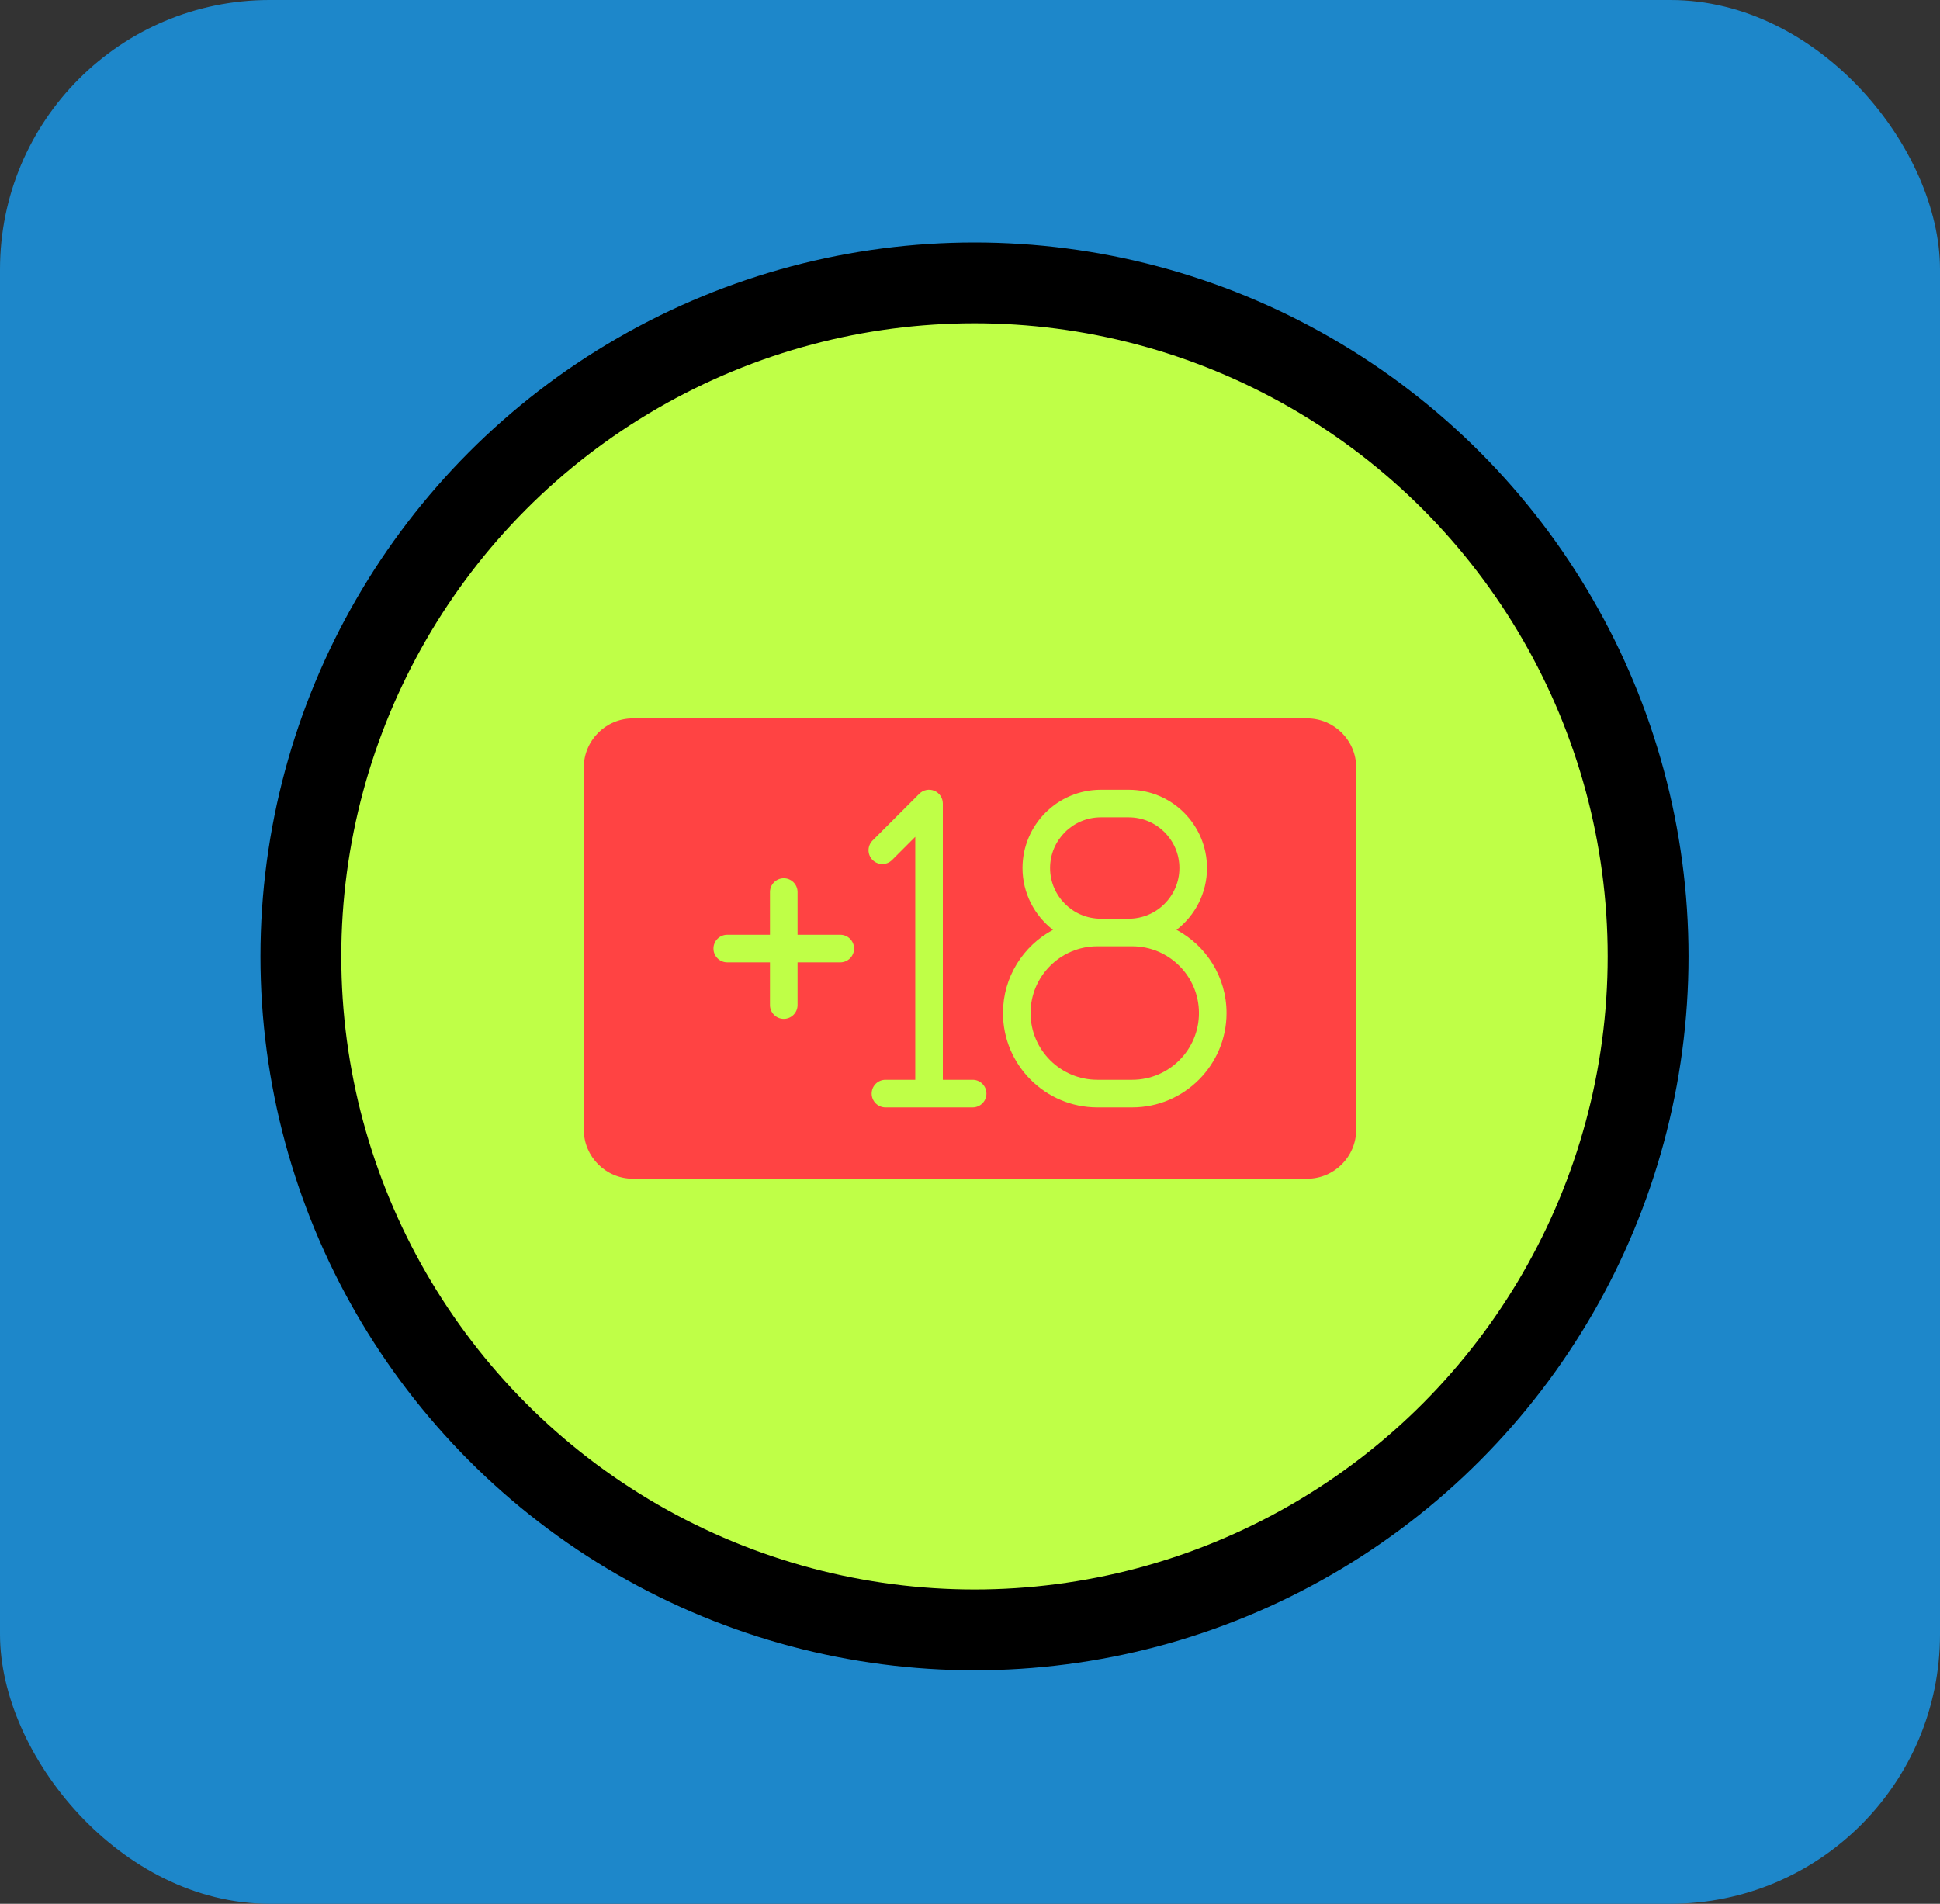
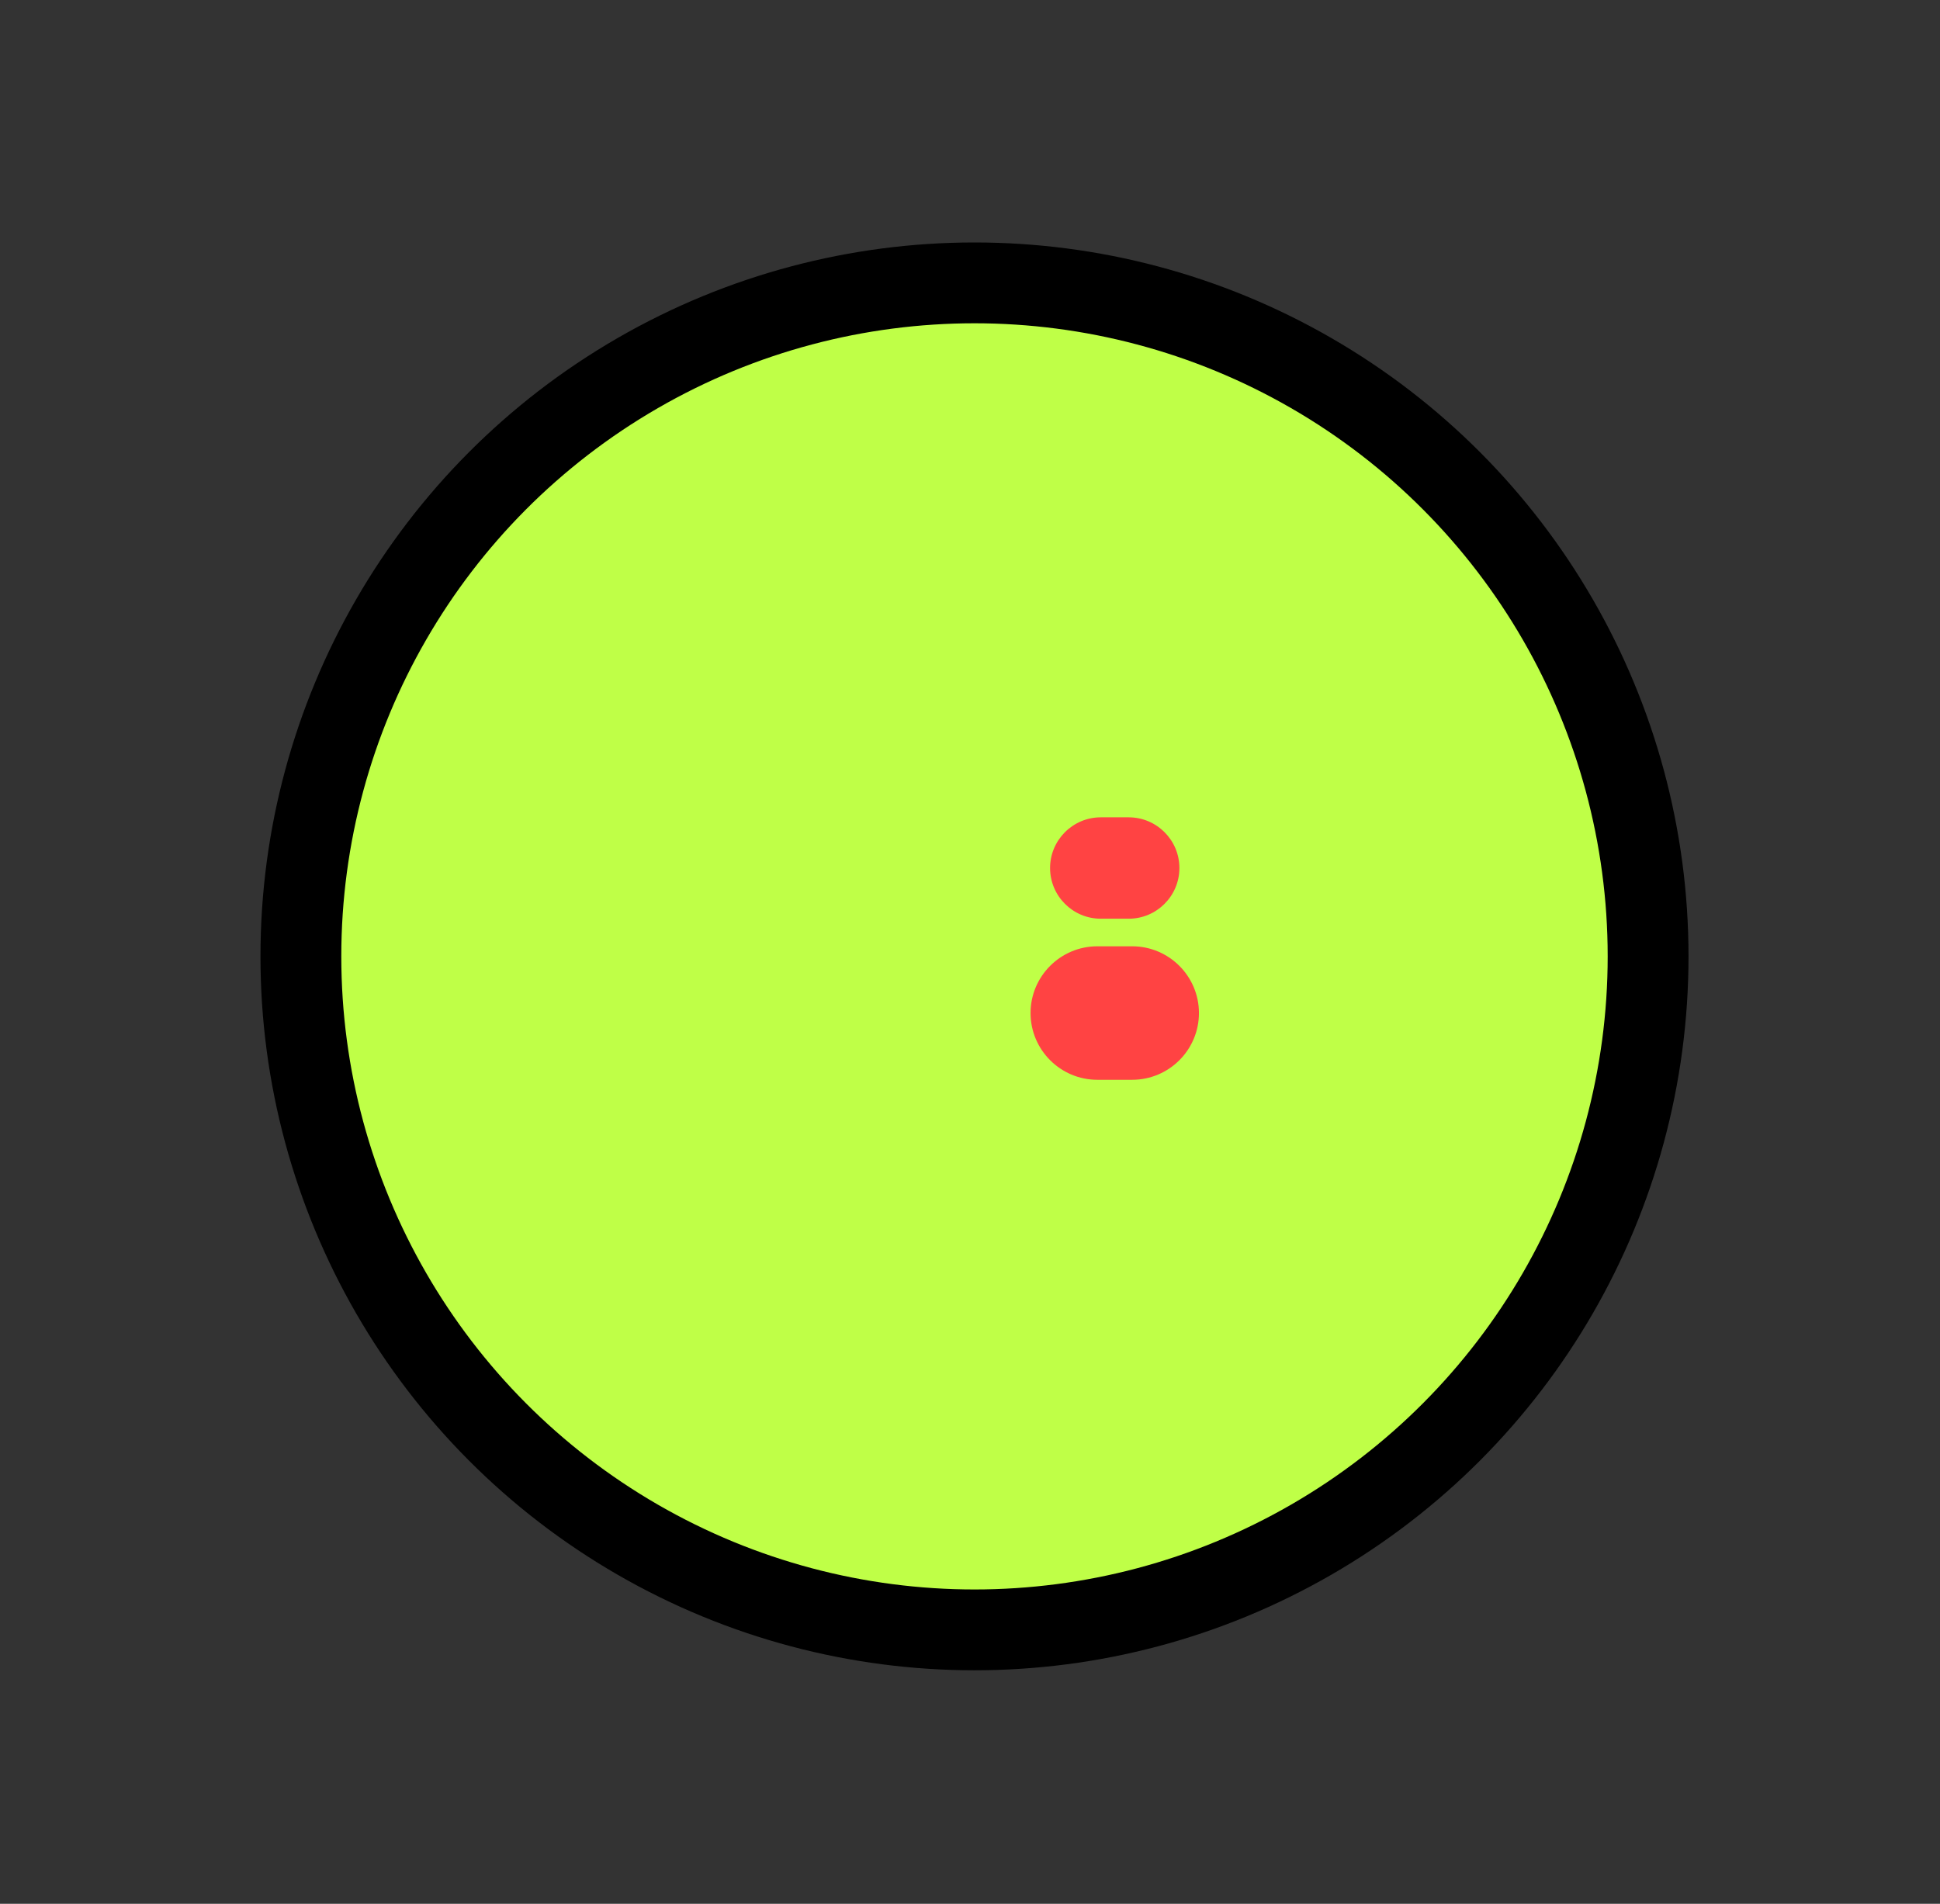
<svg xmlns="http://www.w3.org/2000/svg" width="216" height="212" viewBox="0 0 216 212" fill="none">
  <rect x="0" y="0" width="216" height="212" fill="#333333" stroke="none" />
-   <rect width="216" height="212" rx="30" fill="#1D87CA" />
  <circle cx="108.5" cy="106.5" r="75" fill="#BFFF47" stroke="black" stroke-width="9" />
  <path d="M122.562 102.306H125.67C128.783 102.306 131.315 99.774 131.315 96.661C131.315 93.548 128.783 91.016 125.67 91.016H122.562C119.449 91.016 116.916 93.548 116.916 96.661C116.916 99.774 119.449 102.306 122.562 102.306Z" fill="#FF4343" />
  <path d="M126.059 105.378H122.176C118.077 105.378 114.743 108.712 114.743 112.811C114.743 116.909 118.077 120.243 122.176 120.243H126.059C130.157 120.243 133.491 116.909 133.491 112.811C133.491 108.712 130.157 105.378 126.059 105.378Z" fill="#FF4343" />
-   <path d="M145.534 80H70.466C67.453 80 65 82.451 65 85.466V125.795C65 128.808 67.453 131.261 70.466 131.261H145.534C148.547 131.261 151 128.81 151 125.795V85.466C151 82.453 148.547 80 145.534 80ZM93.557 107.165H88.8V111.921C88.8 112.769 88.112 113.457 87.265 113.457C86.417 113.457 85.729 112.769 85.729 111.921V107.165H80.973C80.125 107.165 79.437 106.477 79.437 105.63C79.437 104.782 80.125 104.094 80.973 104.094H85.729V99.338C85.729 98.49 86.417 97.802 87.265 97.802C88.112 97.802 88.8 98.49 88.8 99.338V104.094H93.557C94.404 104.094 95.092 104.782 95.092 105.63C95.092 106.477 94.404 107.165 93.557 107.165ZM108.295 123.315H98.586C97.738 123.315 97.05 122.627 97.05 121.779C97.05 120.931 97.738 120.243 98.586 120.243H101.905V93.187L99.325 95.767C98.724 96.368 97.754 96.368 97.153 95.767C96.553 95.167 96.553 94.196 97.153 93.596L102.355 88.394C102.794 87.954 103.451 87.821 104.029 88.061C104.603 88.299 104.976 88.859 104.976 89.48V120.243H108.295C109.143 120.243 109.831 120.931 109.831 121.779C109.831 122.627 109.143 123.315 108.295 123.315ZM126.058 123.315H122.176C116.383 123.315 111.672 118.603 111.672 112.811C111.672 108.804 113.929 105.316 117.237 103.546C115.179 101.95 113.846 99.461 113.846 96.661C113.846 91.854 117.756 87.944 122.563 87.944H125.671C130.478 87.944 134.388 91.854 134.388 96.661C134.388 99.461 133.055 101.95 130.997 103.546C134.305 105.316 136.563 108.804 136.563 112.811C136.563 118.602 131.851 123.315 126.058 123.315Z" fill="#FF4343" />
</svg>